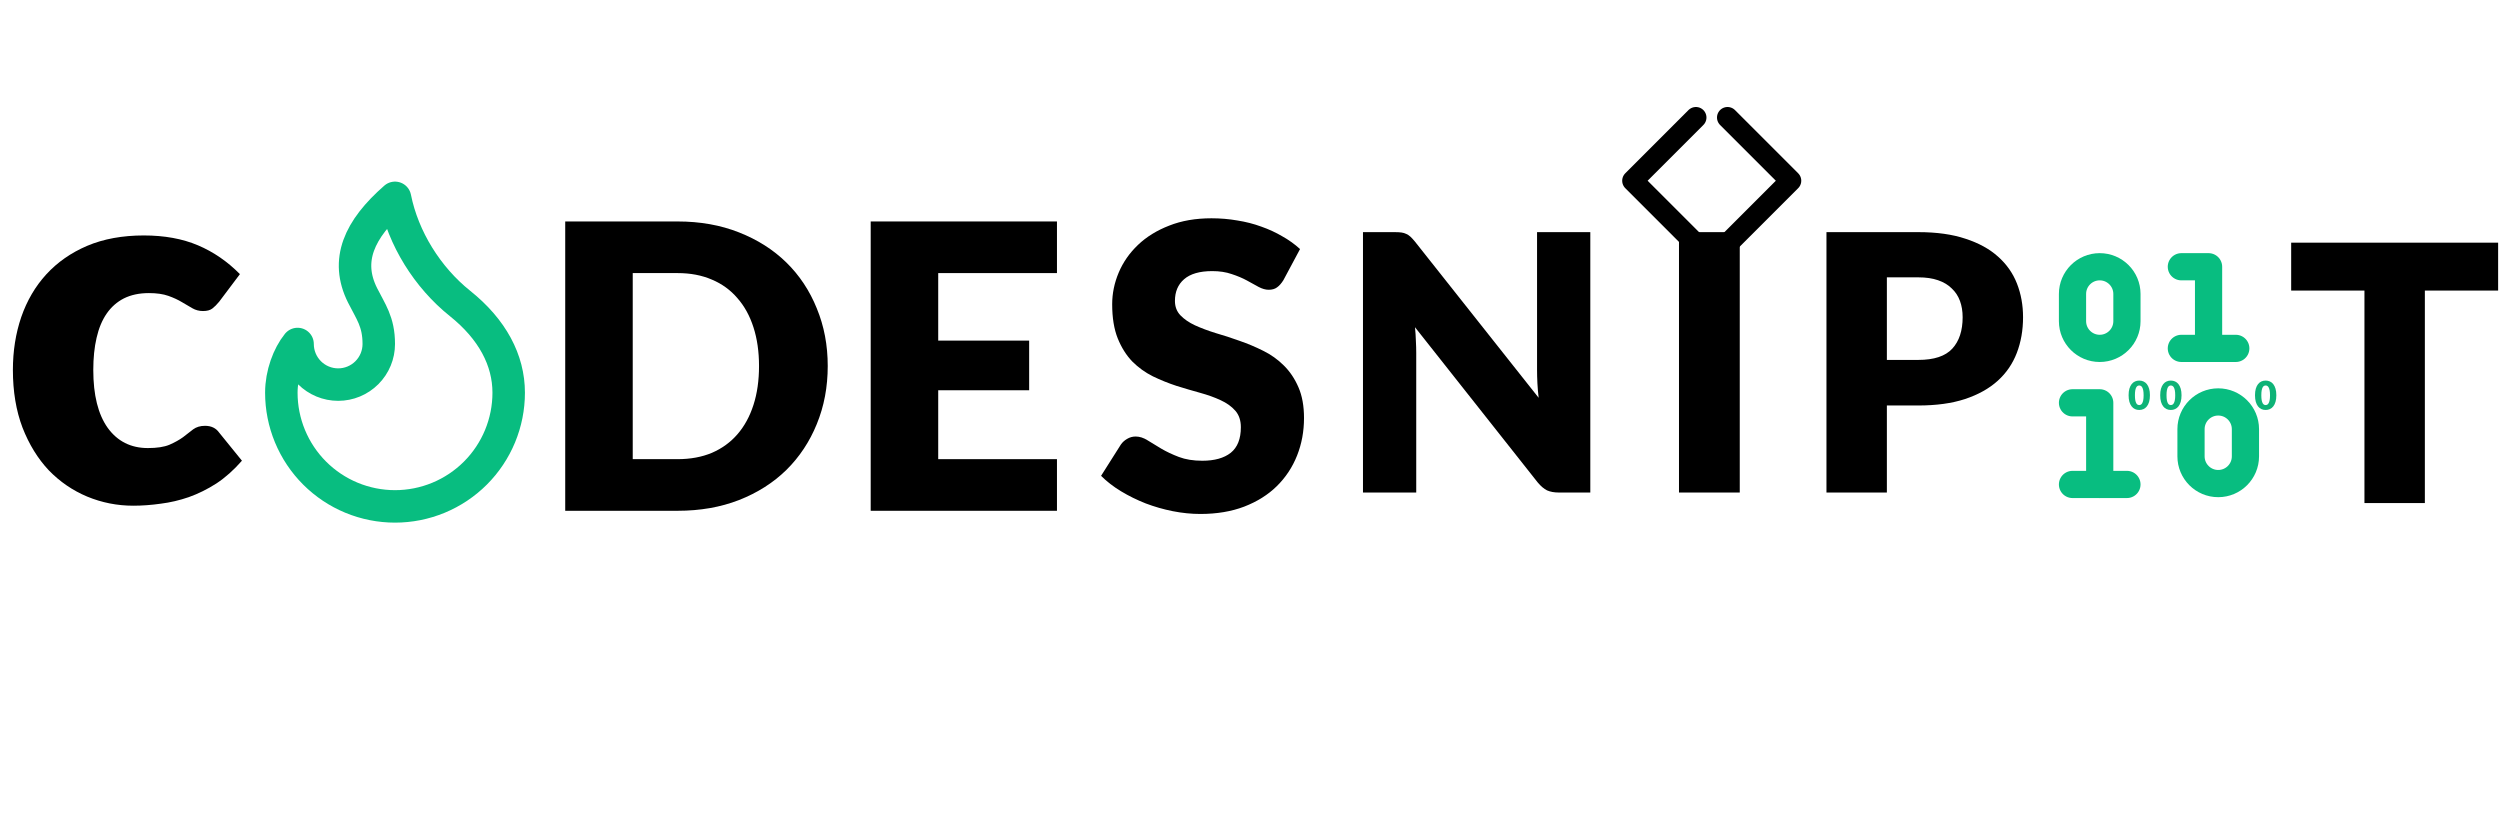
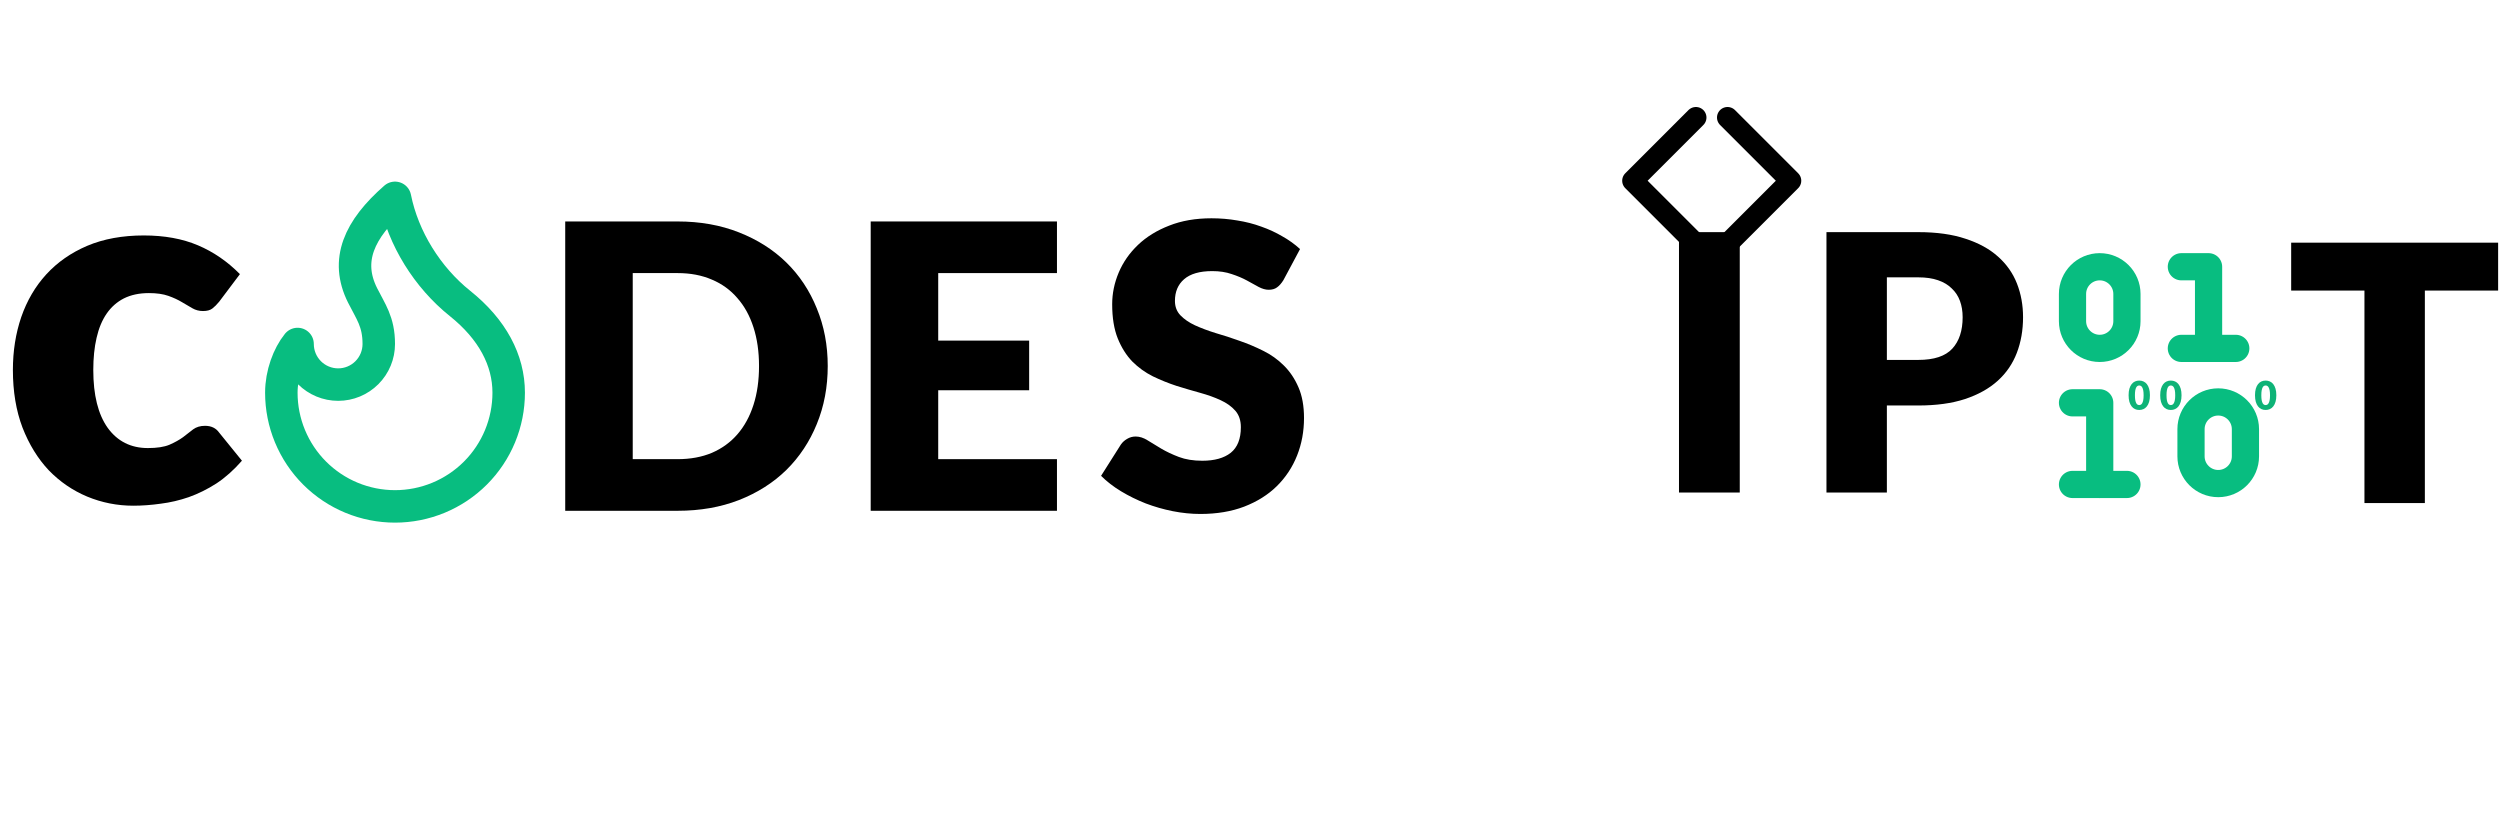
<svg xmlns="http://www.w3.org/2000/svg" width="445" height="147" viewBox="0 0 445 147" fill="none">
  <path d="M399.687 76.388C399.687 73.713 397.519 71.545 394.844 71.545C392.169 71.545 390 73.713 390 76.388V81.232C390 83.907 392.169 86.076 394.844 86.076C397.519 86.076 399.687 83.907 399.687 81.232V76.388Z" stroke="#08BD80" stroke-width="4.844" stroke-linecap="round" stroke-linejoin="round" />
  <path d="M378.594 52.326C378.594 49.651 376.425 47.482 373.75 47.482C371.075 47.482 368.906 49.651 368.906 52.326V57.17C368.906 59.845 371.075 62.013 373.75 62.013C376.425 62.013 378.594 59.845 378.594 57.17V52.326Z" stroke="#08BD80" stroke-width="4.844" stroke-linecap="round" stroke-linejoin="round" />
  <path d="M368.906 86.232H378.594" stroke="#08BD80" stroke-width="4.844" stroke-linecap="round" stroke-linejoin="round" />
  <path d="M388.281 62.013H397.969" stroke="#08BD80" stroke-width="4.844" stroke-linecap="round" stroke-linejoin="round" />
  <path d="M368.906 71.701H373.75V86.232" stroke="#08BD80" stroke-width="4.844" stroke-linecap="round" stroke-linejoin="round" />
  <path d="M388.281 47.482H393.125V62.013" stroke="#08BD80" stroke-width="4.844" stroke-linecap="round" stroke-linejoin="round" />
  <path d="M382.688 70.357C382.688 70.804 382.639 71.192 382.543 71.52C382.447 71.849 382.314 72.121 382.143 72.336C381.974 72.552 381.772 72.712 381.538 72.818C381.306 72.923 381.054 72.976 380.782 72.976C380.51 72.976 380.258 72.923 380.026 72.818C379.796 72.712 379.597 72.552 379.429 72.336C379.26 72.121 379.127 71.849 379.031 71.52C378.938 71.192 378.891 70.804 378.891 70.357C378.891 69.909 378.938 69.521 379.031 69.193C379.127 68.865 379.26 68.593 379.429 68.377C379.597 68.162 379.796 68.002 380.026 67.899C380.258 67.794 380.51 67.741 380.782 67.741C381.054 67.741 381.306 67.794 381.538 67.899C381.772 68.002 381.974 68.162 382.143 68.377C382.314 68.593 382.447 68.865 382.543 69.193C382.639 69.521 382.688 69.909 382.688 70.357ZM381.563 70.357C381.563 70.003 381.54 69.713 381.496 69.488C381.451 69.261 381.391 69.083 381.316 68.954C381.244 68.825 381.161 68.737 381.067 68.69C380.973 68.641 380.878 68.617 380.782 68.617C380.686 68.617 380.591 68.641 380.497 68.69C380.406 68.737 380.324 68.825 380.251 68.954C380.181 69.083 380.123 69.261 380.079 69.488C380.037 69.713 380.016 70.003 380.016 70.357C380.016 70.713 380.037 71.004 380.079 71.229C380.123 71.454 380.181 71.632 380.251 71.763C380.324 71.892 380.406 71.981 380.497 72.03C380.591 72.077 380.686 72.1 380.782 72.1C380.878 72.1 380.973 72.077 381.067 72.03C381.161 71.981 381.244 71.892 381.316 71.763C381.391 71.632 381.451 71.454 381.496 71.229C381.54 71.004 381.563 70.713 381.563 70.357Z" fill="#0EB377" />
  <path d="M388.313 70.357C388.313 70.804 388.264 71.192 388.168 71.52C388.072 71.849 387.939 72.121 387.768 72.336C387.599 72.552 387.397 72.712 387.163 72.818C386.931 72.923 386.679 72.976 386.407 72.976C386.135 72.976 385.883 72.923 385.651 72.818C385.421 72.712 385.222 72.552 385.054 72.336C384.885 72.121 384.752 71.849 384.656 71.52C384.563 71.192 384.516 70.804 384.516 70.357C384.516 69.909 384.563 69.521 384.656 69.193C384.752 68.865 384.885 68.593 385.054 68.377C385.222 68.162 385.421 68.002 385.651 67.899C385.883 67.794 386.135 67.741 386.407 67.741C386.679 67.741 386.931 67.794 387.163 67.899C387.397 68.002 387.599 68.162 387.768 68.377C387.939 68.593 388.072 68.865 388.168 69.193C388.264 69.521 388.313 69.909 388.313 70.357ZM387.188 70.357C387.188 70.003 387.165 69.713 387.121 69.488C387.076 69.261 387.016 69.083 386.941 68.954C386.869 68.825 386.786 68.737 386.692 68.69C386.598 68.641 386.503 68.617 386.407 68.617C386.311 68.617 386.216 68.641 386.122 68.69C386.031 68.737 385.949 68.825 385.876 68.954C385.806 69.083 385.748 69.261 385.704 69.488C385.662 69.713 385.641 70.003 385.641 70.357C385.641 70.713 385.662 71.004 385.704 71.229C385.748 71.454 385.806 71.632 385.876 71.763C385.949 71.892 386.031 71.981 386.122 72.03C386.216 72.077 386.311 72.1 386.407 72.1C386.503 72.1 386.598 72.077 386.692 72.03C386.786 71.981 386.869 71.892 386.941 71.763C387.016 71.632 387.076 71.454 387.121 71.229C387.165 71.004 387.188 70.713 387.188 70.357Z" fill="#0EB377" />
  <path d="M405.188 70.357C405.188 70.804 405.139 71.192 405.043 71.52C404.947 71.849 404.814 72.121 404.643 72.336C404.474 72.552 404.272 72.712 404.038 72.818C403.806 72.923 403.554 72.976 403.282 72.976C403.01 72.976 402.758 72.923 402.526 72.818C402.296 72.712 402.097 72.552 401.929 72.336C401.76 72.121 401.627 71.849 401.531 71.52C401.438 71.192 401.391 70.804 401.391 70.357C401.391 69.909 401.438 69.521 401.531 69.193C401.627 68.865 401.76 68.593 401.929 68.377C402.097 68.162 402.296 68.002 402.526 67.899C402.758 67.794 403.01 67.741 403.282 67.741C403.554 67.741 403.806 67.794 404.038 67.899C404.272 68.002 404.474 68.162 404.643 68.377C404.814 68.593 404.947 68.865 405.043 69.193C405.139 69.521 405.188 69.909 405.188 70.357ZM404.063 70.357C404.063 70.003 404.04 69.713 403.996 69.488C403.951 69.261 403.891 69.083 403.816 68.954C403.744 68.825 403.661 68.737 403.567 68.69C403.473 68.641 403.378 68.617 403.282 68.617C403.186 68.617 403.091 68.641 402.997 68.69C402.906 68.737 402.824 68.825 402.751 68.954C402.681 69.083 402.623 69.261 402.579 69.488C402.537 69.713 402.516 70.003 402.516 70.357C402.516 70.713 402.537 71.004 402.579 71.229C402.623 71.454 402.681 71.632 402.751 71.763C402.824 71.892 402.906 71.981 402.997 72.03C403.091 72.077 403.186 72.1 403.282 72.1C403.378 72.1 403.473 72.077 403.567 72.03C403.661 71.981 403.744 71.892 403.816 71.763C403.891 71.632 403.951 71.454 403.996 71.229C404.04 71.004 404.063 70.713 404.063 70.357Z" fill="#0EB377" />
  <path d="M60.195 68.459C62.112 68.459 63.95 67.697 65.305 66.342C66.66 64.987 67.422 63.149 67.422 61.232C67.422 57.243 65.977 55.451 64.531 52.56C61.432 46.366 63.884 40.842 70.312 35.217C71.758 42.443 76.094 49.381 81.875 54.006C87.656 58.631 90.547 64.123 90.547 69.904C90.547 72.561 90.023 75.192 89.007 77.647C87.99 80.102 86.499 82.333 84.62 84.212C82.741 86.091 80.511 87.581 78.056 88.598C75.601 89.615 72.97 90.138 70.312 90.138C67.655 90.138 65.024 89.615 62.569 88.598C60.114 87.581 57.884 86.091 56.005 84.212C54.126 82.333 52.635 80.102 51.618 77.647C50.602 75.192 50.078 72.561 50.078 69.904C50.078 66.571 51.33 63.273 52.969 61.232C52.969 63.149 53.73 64.987 55.085 66.342C56.441 67.697 58.279 68.459 60.195 68.459Z" stroke="#08BD80" stroke-width="5.781" stroke-linecap="round" stroke-linejoin="round" />
  <path d="M39.015 53.7C38.595 54.21 38.19 54.615 37.8 54.915C37.41 55.215 36.855 55.365 36.135 55.365C35.445 55.365 34.815 55.2 34.245 54.87C33.705 54.54 33.09 54.18 32.4 53.79C31.71 53.37 30.9 52.995 29.97 52.665C29.04 52.335 27.885 52.17 26.505 52.17C24.795 52.17 23.31 52.485 22.05 53.115C20.82 53.745 19.8 54.645 18.99 55.815C18.18 56.985 17.58 58.425 17.19 60.135C16.8 61.815 16.605 63.72 16.605 65.85C16.605 70.32 17.46 73.755 19.17 76.155C20.91 78.555 23.295 79.755 26.325 79.755C27.945 79.755 29.22 79.56 30.15 79.17C31.11 78.75 31.92 78.3 32.58 77.82C33.24 77.31 33.84 76.845 34.38 76.425C34.95 76.005 35.655 75.795 36.495 75.795C37.605 75.795 38.445 76.2 39.015 77.01L43.065 82.005C41.625 83.655 40.11 85.005 38.52 86.055C36.93 87.075 35.295 87.885 33.615 88.485C31.965 89.055 30.3 89.445 28.62 89.655C26.94 89.895 25.305 90.015 23.715 90.015C20.865 90.015 18.135 89.475 15.525 88.395C12.945 87.315 10.665 85.755 8.685 83.715C6.735 81.645 5.175 79.11 4.005 76.11C2.865 73.11 2.295 69.69 2.295 65.85C2.295 62.49 2.79 59.355 3.78 56.445C4.8 53.505 6.285 50.97 8.235 48.84C10.215 46.68 12.645 44.985 15.525 43.755C18.435 42.525 21.795 41.91 25.605 41.91C29.265 41.91 32.475 42.495 35.235 43.665C37.995 44.835 40.485 46.545 42.705 48.795L39.015 53.7Z" fill="black" />
  <path d="M147.337 65.152C147.337 68.875 146.689 72.316 145.393 75.473C144.12 78.607 142.317 81.329 139.985 83.638C137.652 85.924 134.836 87.715 131.537 89.011C128.261 90.283 124.621 90.92 120.615 90.92H100.609V39.42H120.615C124.621 39.42 128.261 40.068 131.537 41.364C134.836 42.66 137.652 44.451 139.985 46.737C142.317 49.023 144.12 51.744 145.393 54.902C146.689 58.036 147.337 61.453 147.337 65.152ZM135.107 65.152C135.107 62.607 134.777 60.31 134.117 58.26C133.457 56.21 132.503 54.478 131.254 53.064C130.029 51.626 128.521 50.531 126.73 49.777C124.939 48.999 122.901 48.61 120.615 48.61H112.627V81.73H120.615C122.901 81.73 124.939 81.353 126.73 80.599C128.521 79.821 130.029 78.725 131.254 77.311C132.503 75.874 133.457 74.13 134.117 72.08C134.777 70.03 135.107 67.721 135.107 65.152Z" fill="black" />
  <path d="M167.002 48.61V60.628H183.19V69.465H167.002V81.73H188.139V90.92H154.984V39.42H188.139V48.61H167.002Z" fill="black" />
  <path d="M228.438 49.883C228.084 50.448 227.707 50.872 227.307 51.155C226.929 51.438 226.435 51.579 225.822 51.579C225.28 51.579 224.691 51.414 224.055 51.084C223.442 50.731 222.735 50.342 221.934 49.918C221.156 49.494 220.261 49.117 219.248 48.787C218.234 48.433 217.08 48.257 215.784 48.257C213.545 48.257 211.872 48.74 210.764 49.706C209.68 50.648 209.139 51.933 209.139 53.559C209.139 54.596 209.468 55.456 210.128 56.139C210.788 56.822 211.648 57.411 212.708 57.906C213.792 58.401 215.018 58.861 216.385 59.285C217.775 59.685 219.189 60.145 220.626 60.663C222.063 61.158 223.466 61.747 224.832 62.431C226.223 63.114 227.448 63.986 228.508 65.046C229.592 66.107 230.464 67.403 231.124 68.934C231.784 70.442 232.114 72.269 232.114 74.413C232.114 76.793 231.701 79.02 230.876 81.093C230.052 83.167 228.85 84.981 227.271 86.537C225.716 88.068 223.784 89.282 221.474 90.177C219.189 91.049 216.585 91.485 213.663 91.485C212.06 91.485 210.423 91.32 208.75 90.99C207.1 90.66 205.498 90.201 203.943 89.612C202.387 88.999 200.926 88.281 199.56 87.456C198.193 86.631 197.003 85.712 195.99 84.699L199.524 79.114C199.807 78.713 200.172 78.383 200.62 78.124C201.091 77.842 201.598 77.7 202.14 77.7C202.847 77.7 203.554 77.924 204.261 78.372C204.991 78.82 205.804 79.314 206.7 79.856C207.619 80.398 208.667 80.893 209.845 81.341C211.024 81.789 212.414 82.012 214.016 82.012C216.184 82.012 217.869 81.541 219.071 80.599C220.273 79.632 220.873 78.112 220.873 76.039C220.873 74.837 220.544 73.859 219.884 73.105C219.224 72.351 218.352 71.727 217.268 71.232C216.208 70.737 214.994 70.301 213.627 69.924C212.261 69.547 210.859 69.135 209.421 68.687C207.984 68.216 206.582 67.65 205.215 66.99C203.848 66.307 202.623 65.423 201.539 64.339C200.479 63.232 199.619 61.865 198.959 60.239C198.299 58.59 197.969 56.563 197.969 54.16C197.969 52.227 198.358 50.342 199.136 48.504C199.913 46.666 201.056 45.028 202.564 43.591C204.072 42.154 205.922 41.011 208.113 40.162C210.305 39.291 212.815 38.855 215.642 38.855C217.221 38.855 218.753 38.984 220.237 39.243C221.745 39.479 223.171 39.844 224.514 40.339C225.857 40.81 227.106 41.388 228.261 42.071C229.439 42.731 230.488 43.485 231.407 44.333L228.438 49.883Z" fill="black" />
-   <path d="M283.075 41.32V87.67H277.476C276.649 87.67 275.949 87.542 275.376 87.288C274.825 87.012 274.274 86.546 273.722 85.888L251.868 58.244C251.952 59.071 252.005 59.877 252.027 60.662C252.069 61.425 252.09 62.146 252.09 62.825V87.67H242.61V41.32H248.273C248.739 41.32 249.132 41.341 249.45 41.384C249.768 41.426 250.054 41.511 250.309 41.638C250.563 41.744 250.807 41.903 251.041 42.115C251.274 42.328 251.539 42.614 251.836 42.974L273.881 70.809C273.775 69.919 273.701 69.06 273.659 68.233C273.616 67.384 273.595 66.589 273.595 65.847V41.32H283.075Z" fill="black" />
  <path d="M309.676 87.67H298.86V41.32H309.676V87.67Z" fill="black" />
  <path d="M307.5 43.42L318.75 32.17L307.5 20.92" stroke="black" stroke-width="3.75" stroke-linecap="round" stroke-linejoin="round" />
  <path d="M301.875 20.92L290.625 32.17L301.875 43.42" stroke="black" stroke-width="3.75" stroke-linecap="round" stroke-linejoin="round" />
  <path d="M341.462 64.065C344.261 64.065 346.276 63.397 347.506 62.061C348.736 60.725 349.351 58.859 349.351 56.462C349.351 55.402 349.192 54.437 348.874 53.568C348.556 52.698 348.068 51.956 347.41 51.341C346.774 50.705 345.958 50.217 344.961 49.877C343.985 49.538 342.819 49.368 341.462 49.368H335.863V64.065H341.462ZM341.462 41.32C344.728 41.32 347.527 41.712 349.86 42.497C352.214 43.261 354.144 44.321 355.65 45.678C357.177 47.036 358.301 48.637 359.022 50.482C359.743 52.327 360.103 54.321 360.103 56.462C360.103 58.774 359.732 60.895 358.99 62.825C358.248 64.755 357.113 66.409 355.586 67.787C354.059 69.166 352.119 70.248 349.764 71.032C347.432 71.796 344.664 72.177 341.462 72.177H335.863V87.67H325.11V41.32H341.462Z" fill="black" />
  <path d="M444.667 51.721H431.624V89.545H420.872V51.721H407.829V43.195H444.667V51.721Z" fill="black" />
</svg>